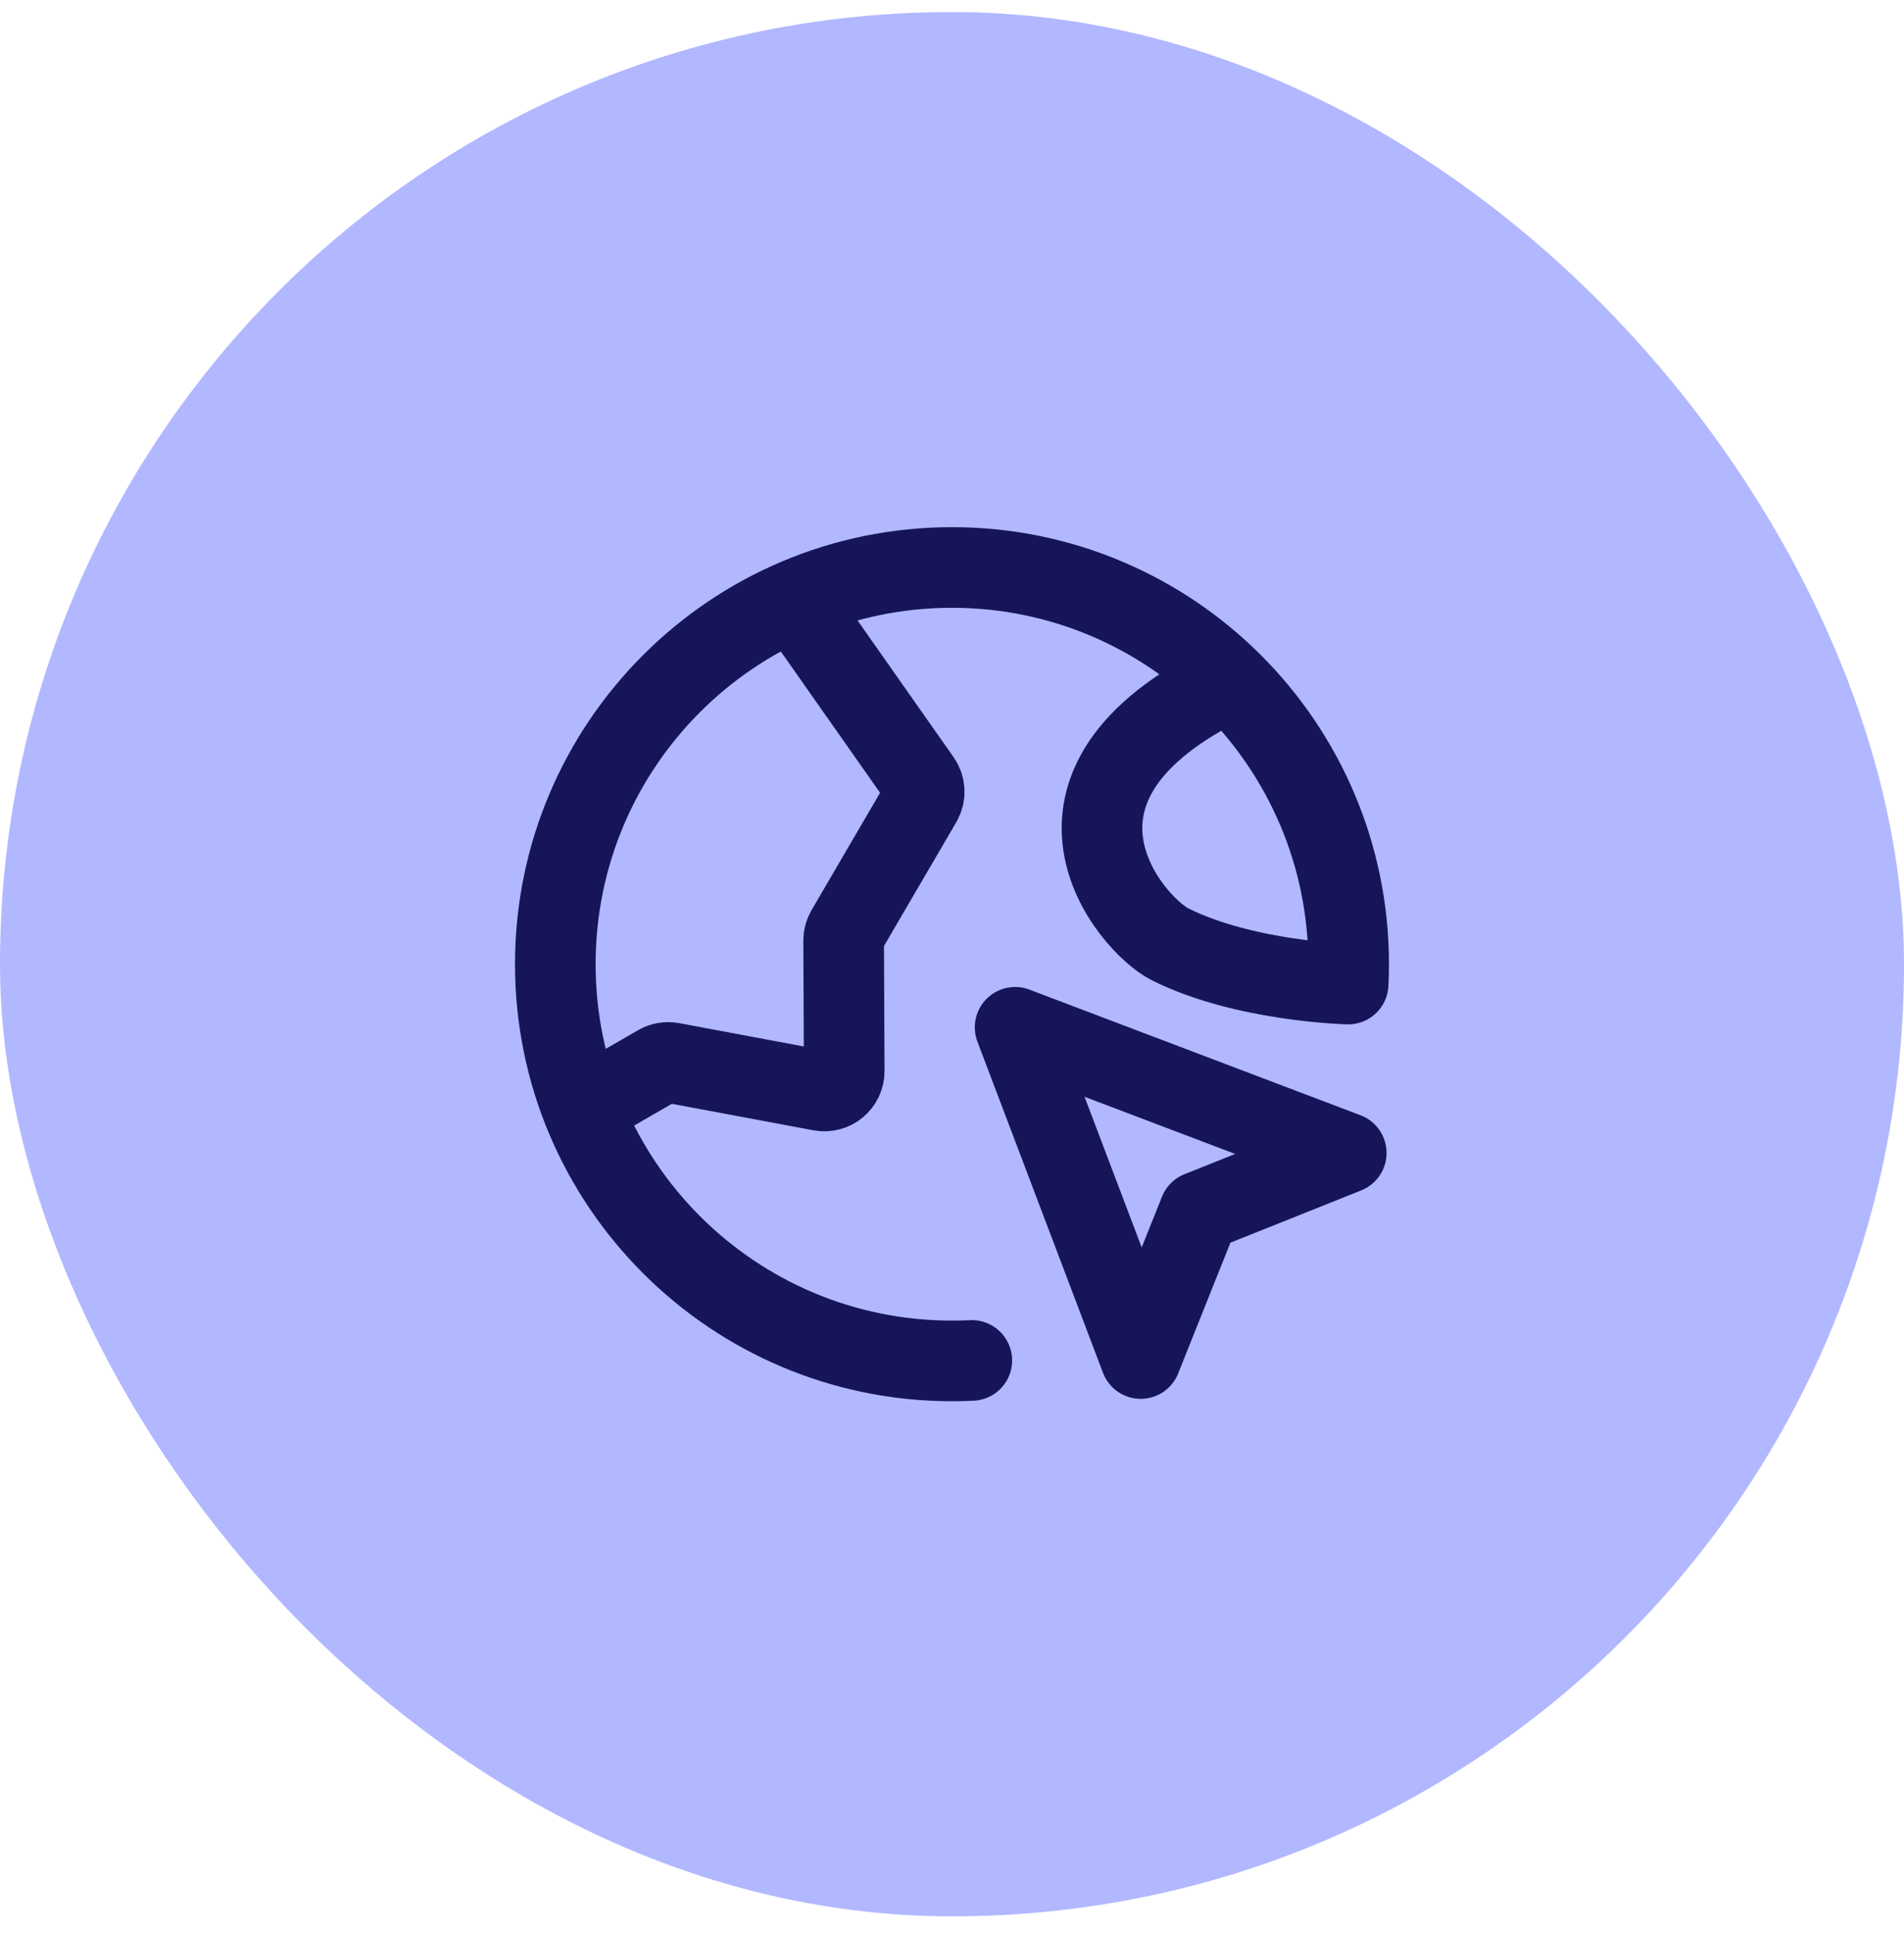
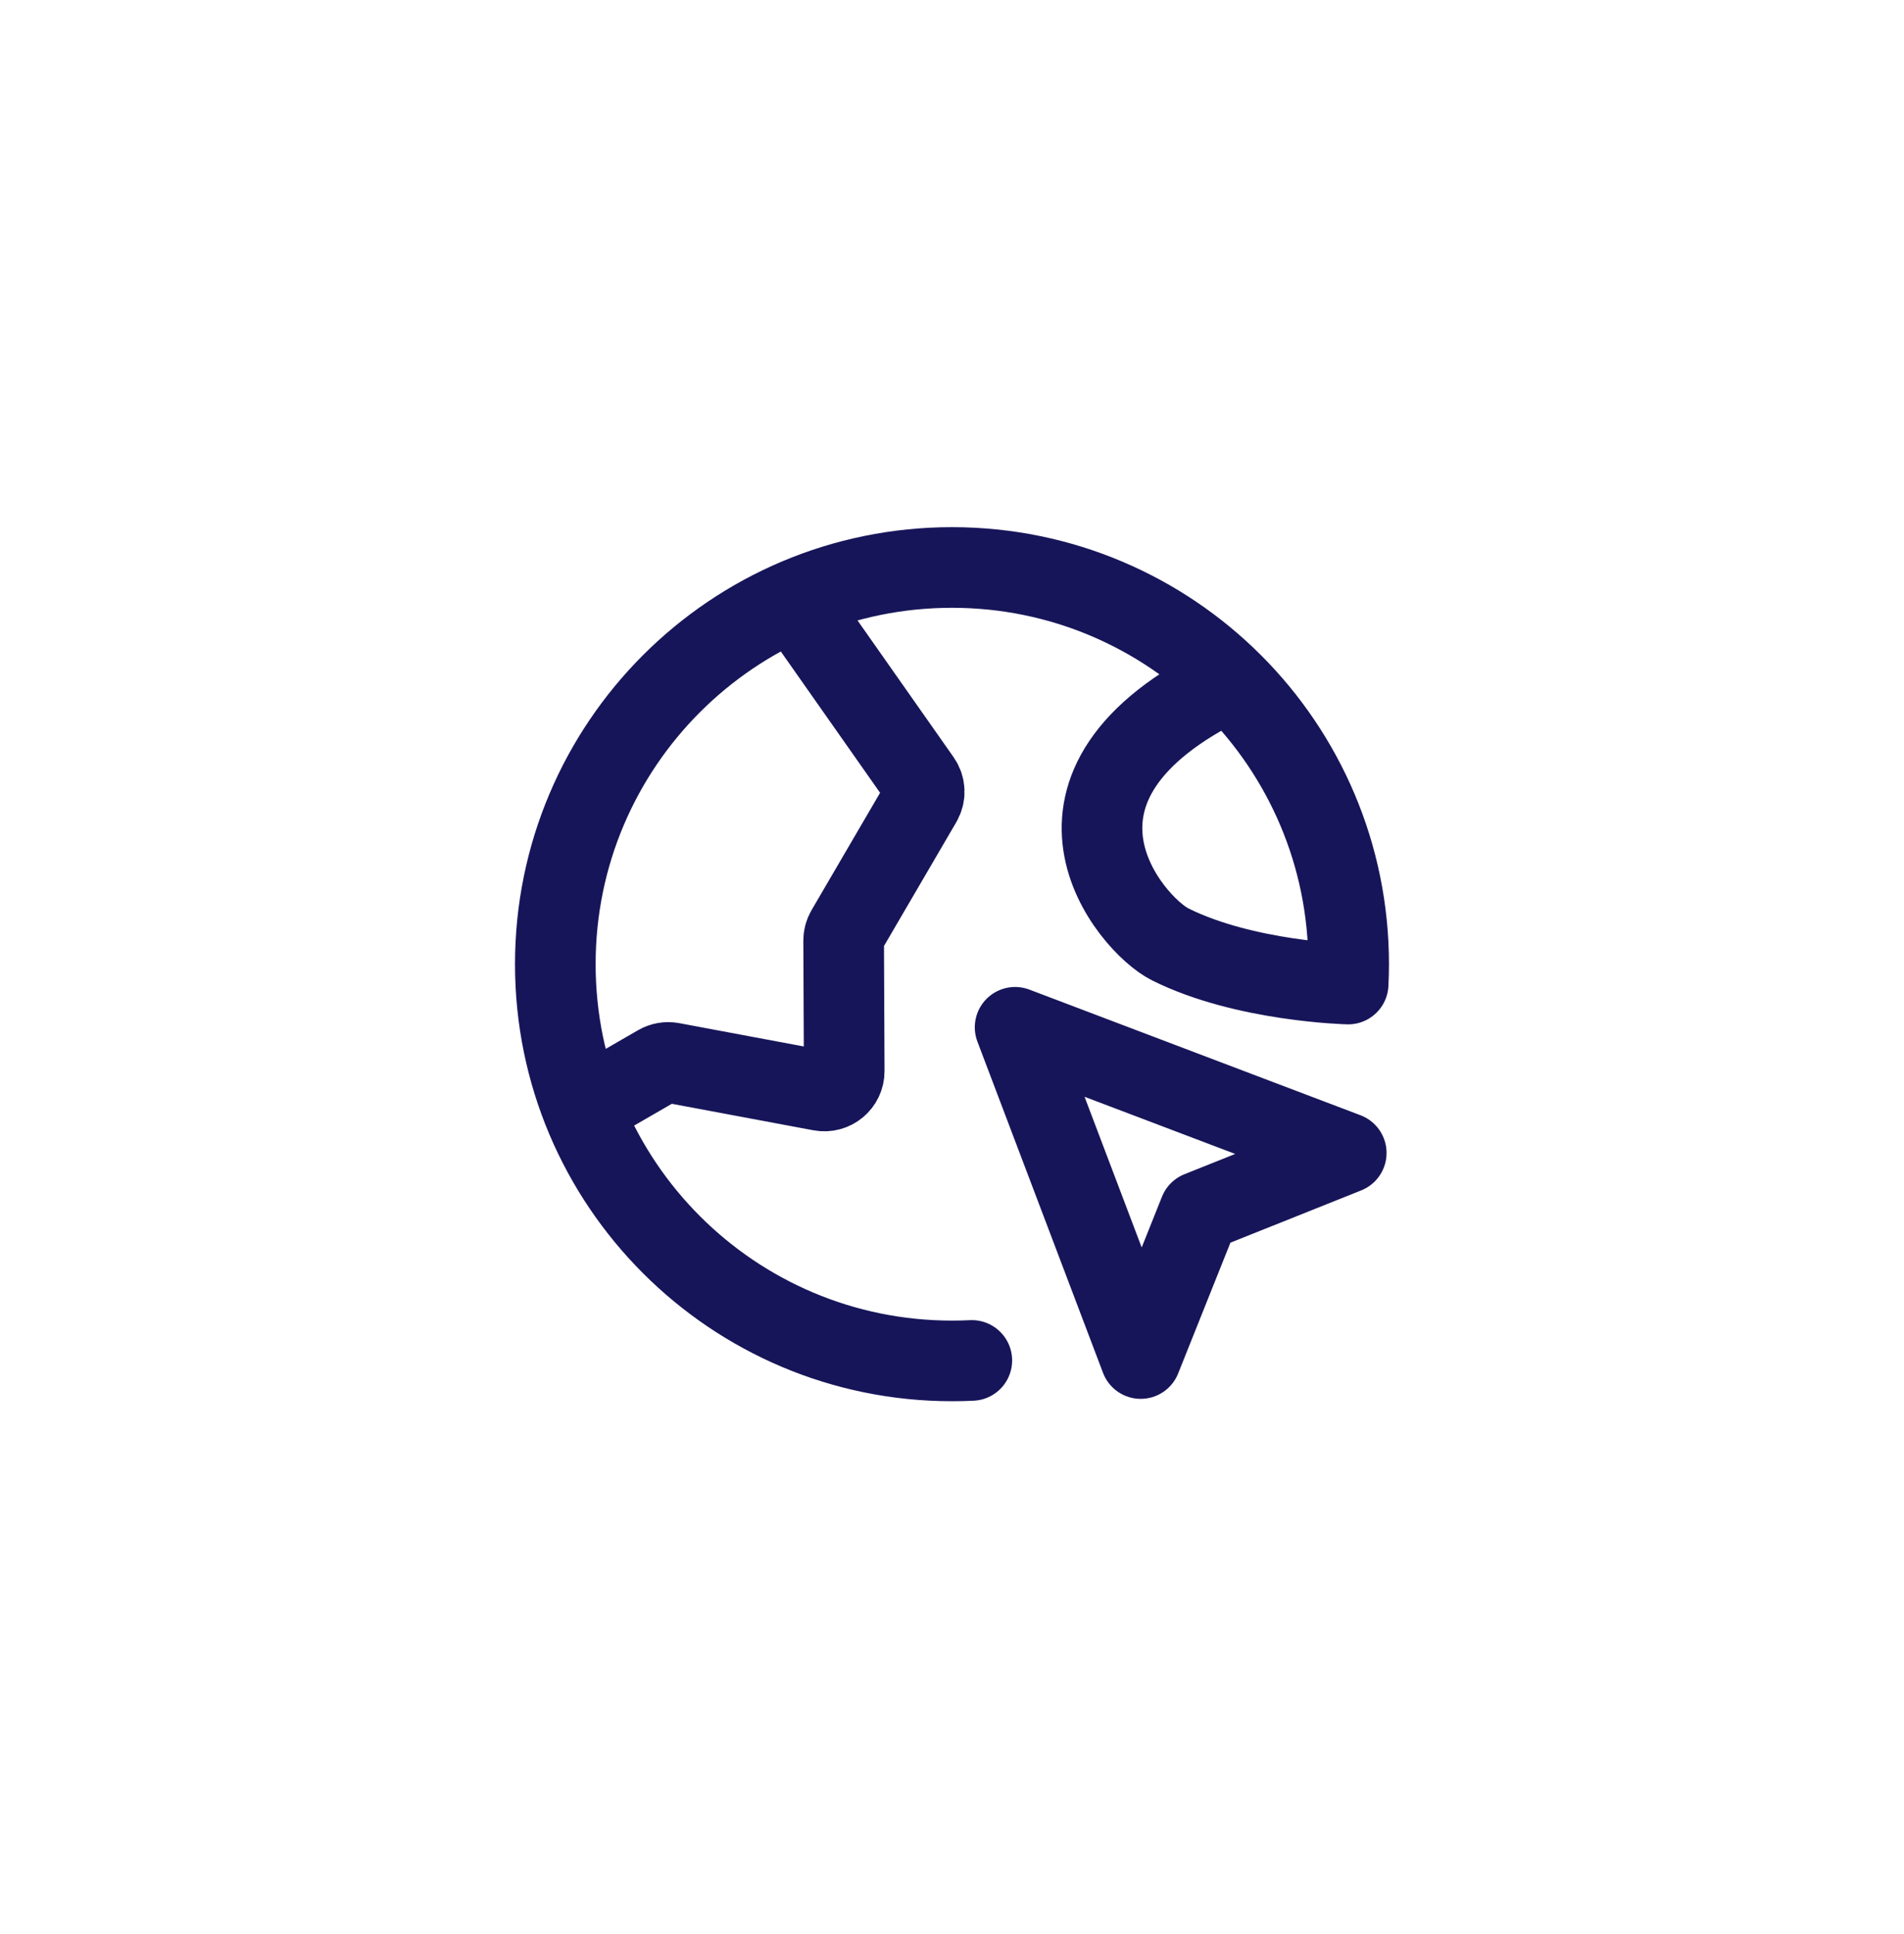
<svg xmlns="http://www.w3.org/2000/svg" width="64" height="65" viewBox="0 0 64 65" fill="none">
-   <rect y="0.405" width="64" height="64" rx="32" fill="#B1B8FF" />
  <path d="M19.582 37.265L22.126 35.796C22.264 35.717 22.425 35.689 22.582 35.718L27.588 36.655C27.999 36.732 28.379 36.416 28.377 35.997L28.358 31.611C28.357 31.492 28.389 31.375 28.449 31.272L30.975 26.947C31.107 26.721 31.095 26.44 30.945 26.227L26.691 20.172M41.333 22.884C34 26.405 37.999 31.072 39.333 31.738C41.836 32.989 45.316 33.072 45.316 33.072C45.327 32.851 45.333 32.628 45.333 32.405C45.333 25.041 39.363 19.072 31.999 19.072C24.636 19.072 18.666 25.041 18.666 32.405C18.666 39.769 24.636 45.738 31.999 45.738C32.223 45.738 32.445 45.733 32.666 45.722M38.343 45.658L34.121 34.526L45.252 38.749L40.316 40.722L38.343 45.658Z" stroke="#171559" stroke-width="2.71" stroke-linecap="round" stroke-linejoin="round" />
</svg>